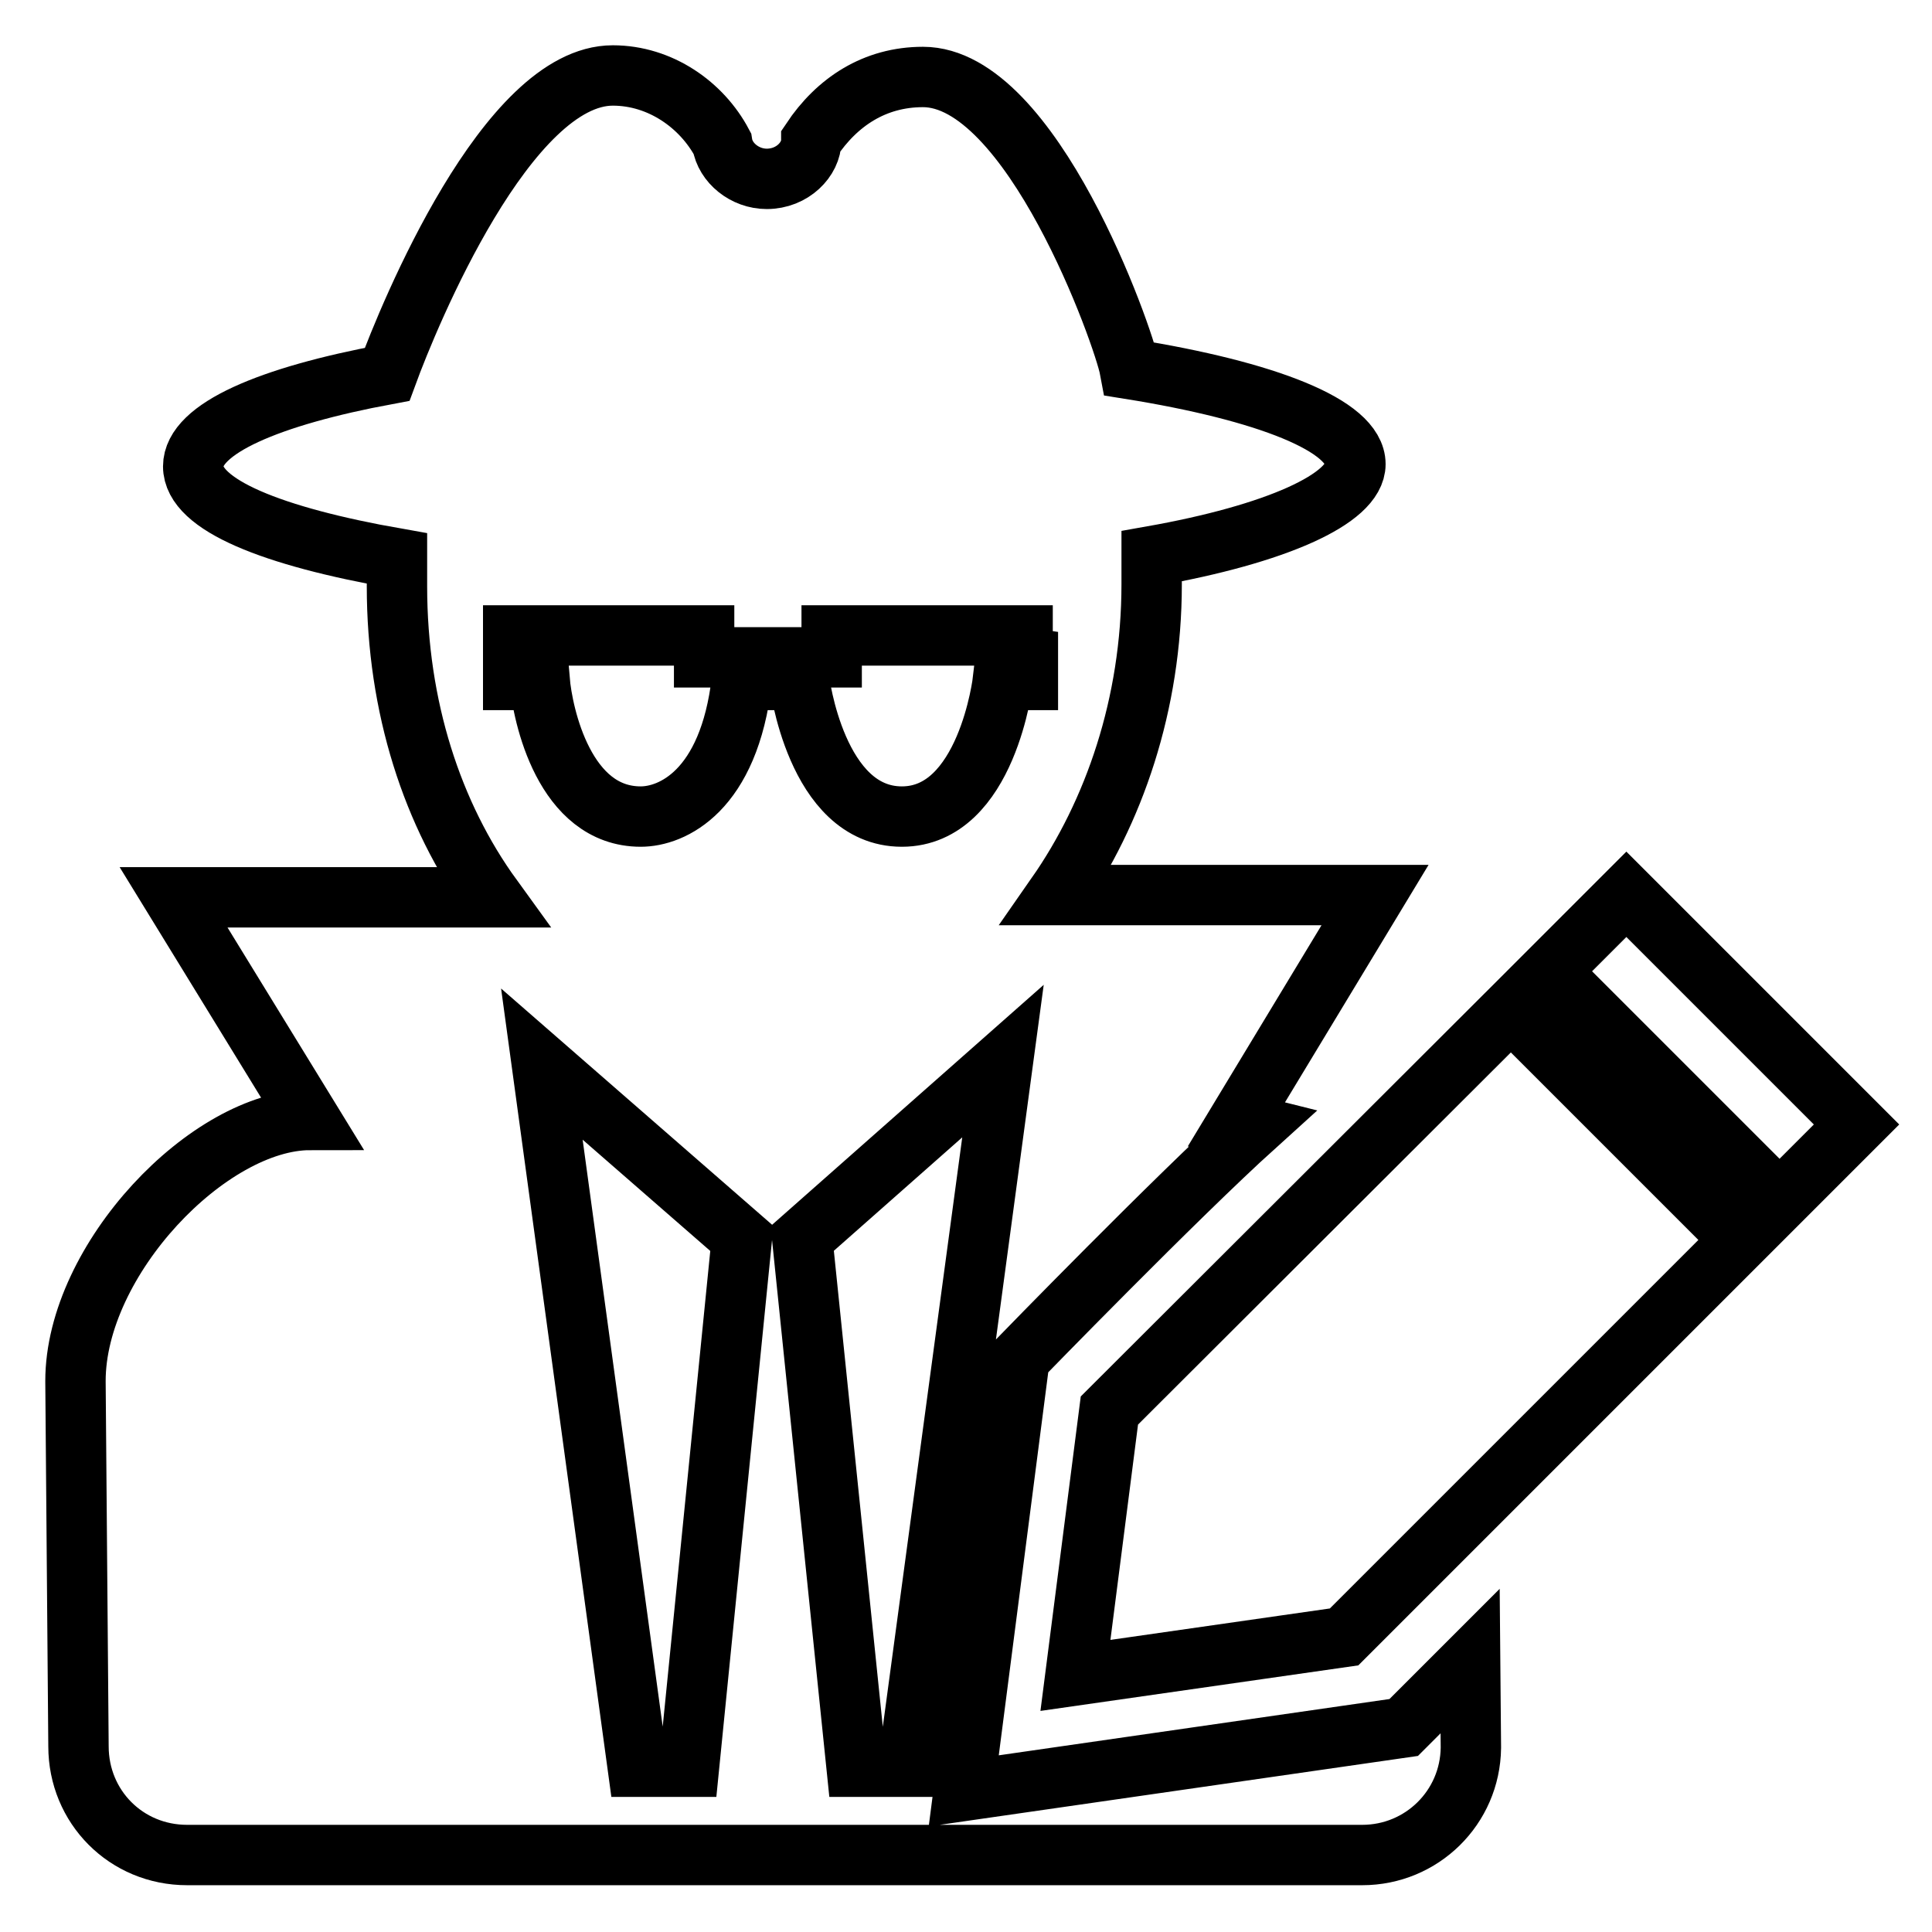
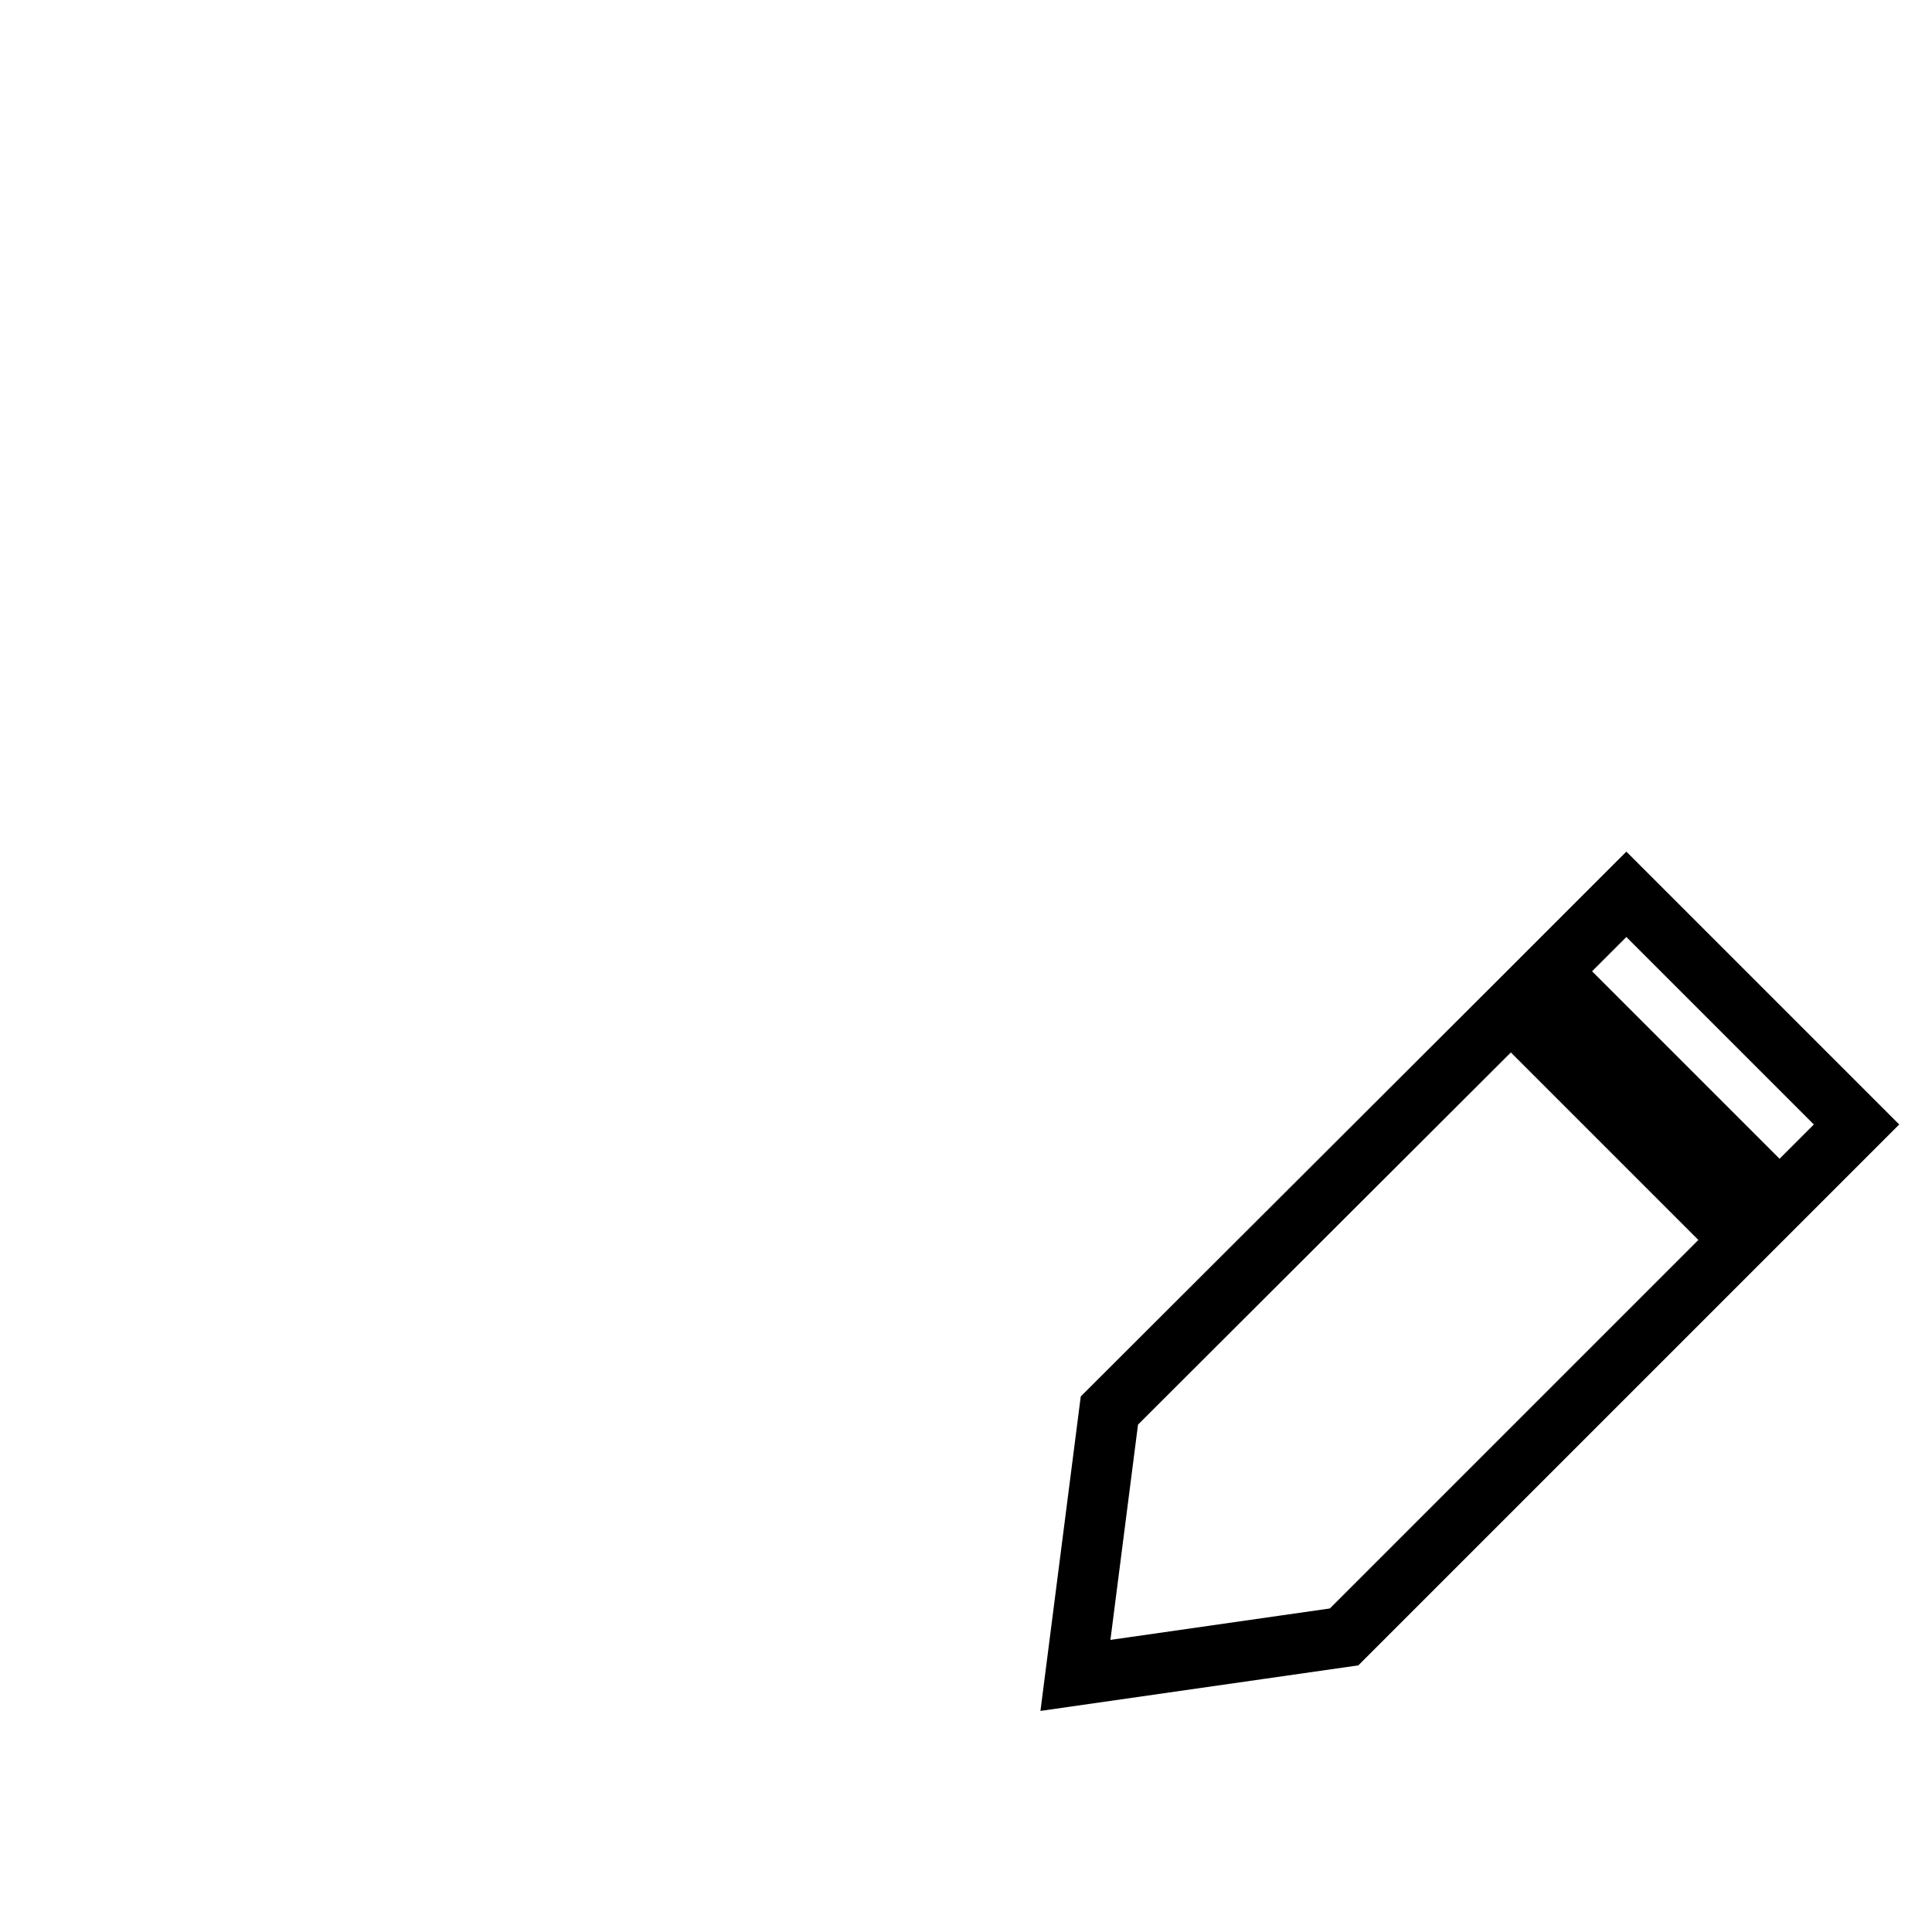
<svg xmlns="http://www.w3.org/2000/svg" version="1.1" x="0px" y="0px" viewBox="0 0 256 256" enable-background="new 0 0 256 256" xml:space="preserve">
  <g>
-     <path stroke-width="8" fill-opacity="0" stroke="#000000" d="M127.7,237.3l7.4-57.3c0,0,20.8-21.4,31.2-30.8c-0.8-0.2-1.5-0.4-2.3-0.5l18.2-30.1h-42.2 c7.6-10.9,12.6-25.3,12.6-41.2v-3.7c16.4-2.9,27-7.6,27-12.2c0-5.1-11.8-9.7-29.9-12.6c-0.8-4.3-13-38.7-27.4-38.7 c-6.4,0-11.4,3.3-14.8,8.4c0,2.5-2.5,5.1-5.9,5.1c-2.9,0-5.5-2.1-5.9-4.7C93,13.9,87.5,10,81.2,10c-14,0-27,31.7-29.9,39.6 c-15.6,2.9-25.7,7.2-25.7,12.2c0,5.1,10.5,9.3,27,12.2v3.7c0,16,4.7,30.3,12.6,41.2H23l18.1,29.5c-13.4,0-31.1,18.5-31.1,34.6 l0.4,48.4c0,8,6.3,14.4,14.4,14.4h155.7c7.9,0,14.3-6.3,14.4-14.2c0,0,0-0.1,0-0.1l-0.1-11.4l-8.8,8.8L127.7,237.3z M91.3,234.1 h-6.8L71.8,141l26.5,23.1L91.3,234.1z M120.3,234.1h-6.8l-7.2-70l26.6-23.5L120.3,234.1z M136.2,87.2v2.9h-3.3 c0,0-2.1,18.1-13.4,18.1c-11.4,0-13.6-18.1-13.6-18.1h-7.6c-1.7,14.8-9.3,18.1-13.4,18.1c-10.1,0-13-13.4-13.4-18.1H68v-5.9h25.3 v2.9h16.9v-2.9h25.3v2.9L136.2,87.2L136.2,87.2z" />
    <path stroke-width="8" fill-opacity="0" stroke="#000000" d="M200.2,133.8l30.5,30.5l-52.6,52.6l-35.6,5.1l4.5-35.1L200.2,133.8z M235.8,159.2l-30.5-30.5l10.2-10.2 l30.5,30.5L235.8,159.2z" />
  </g>
</svg>